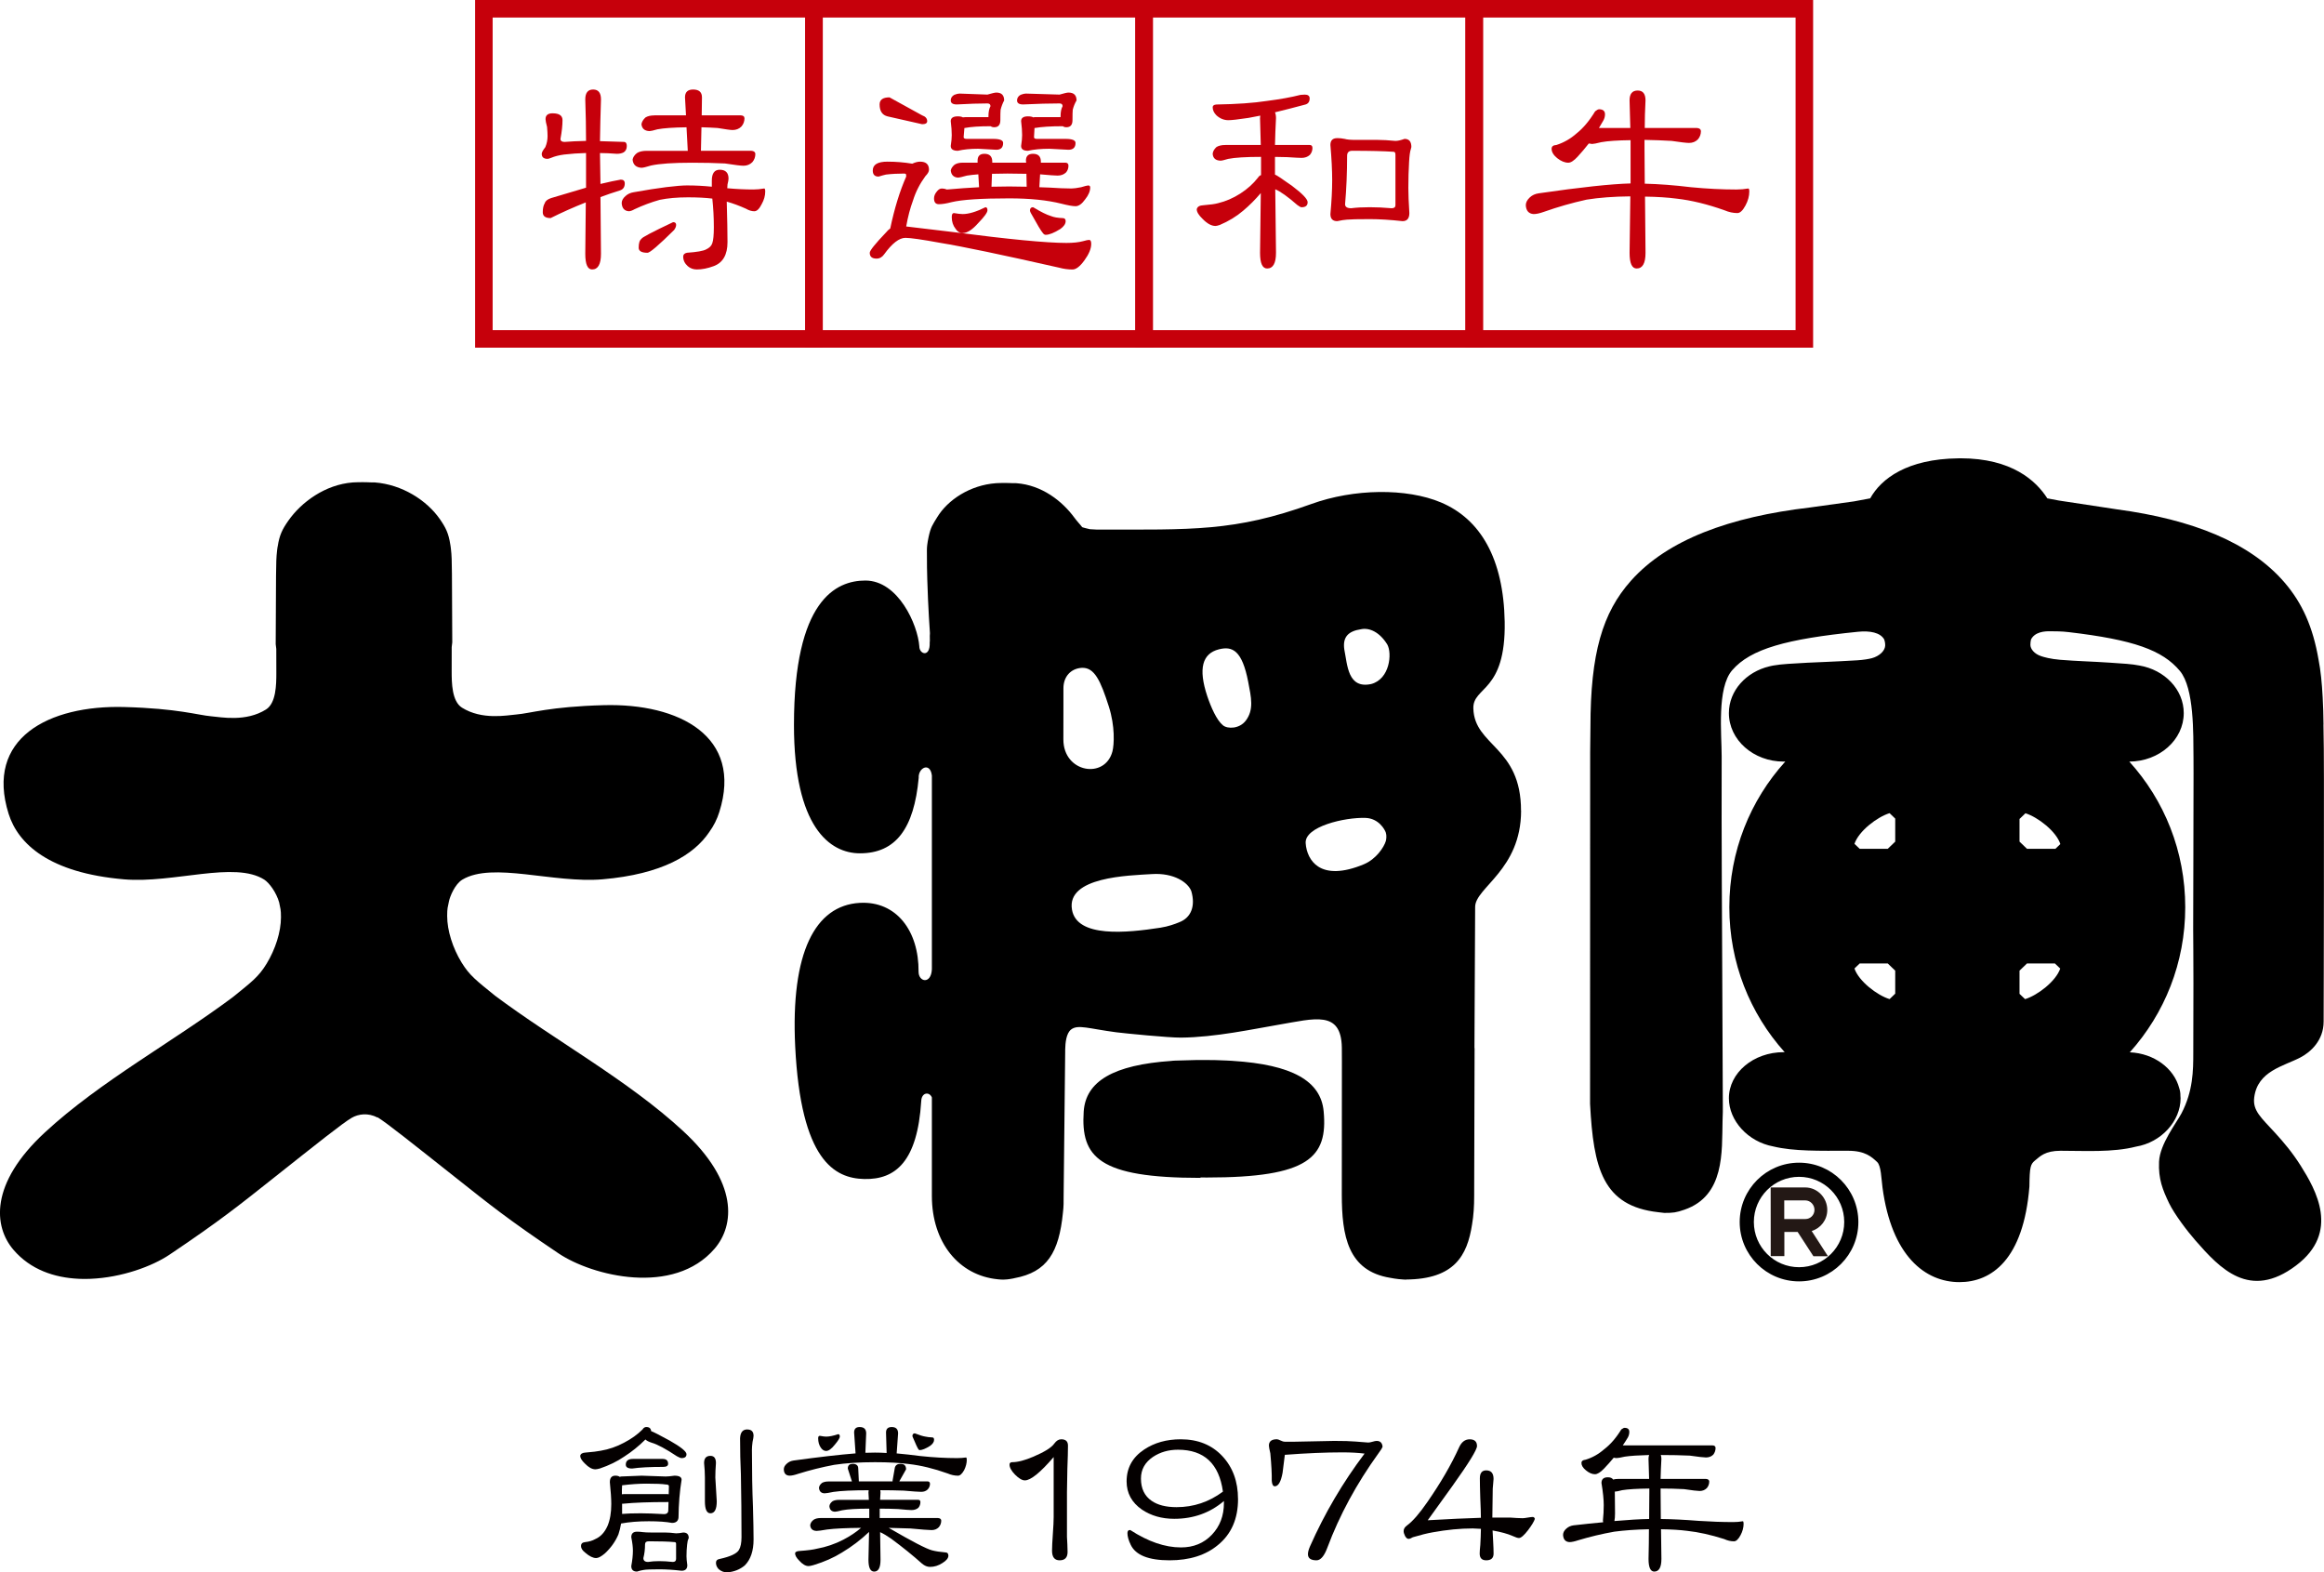
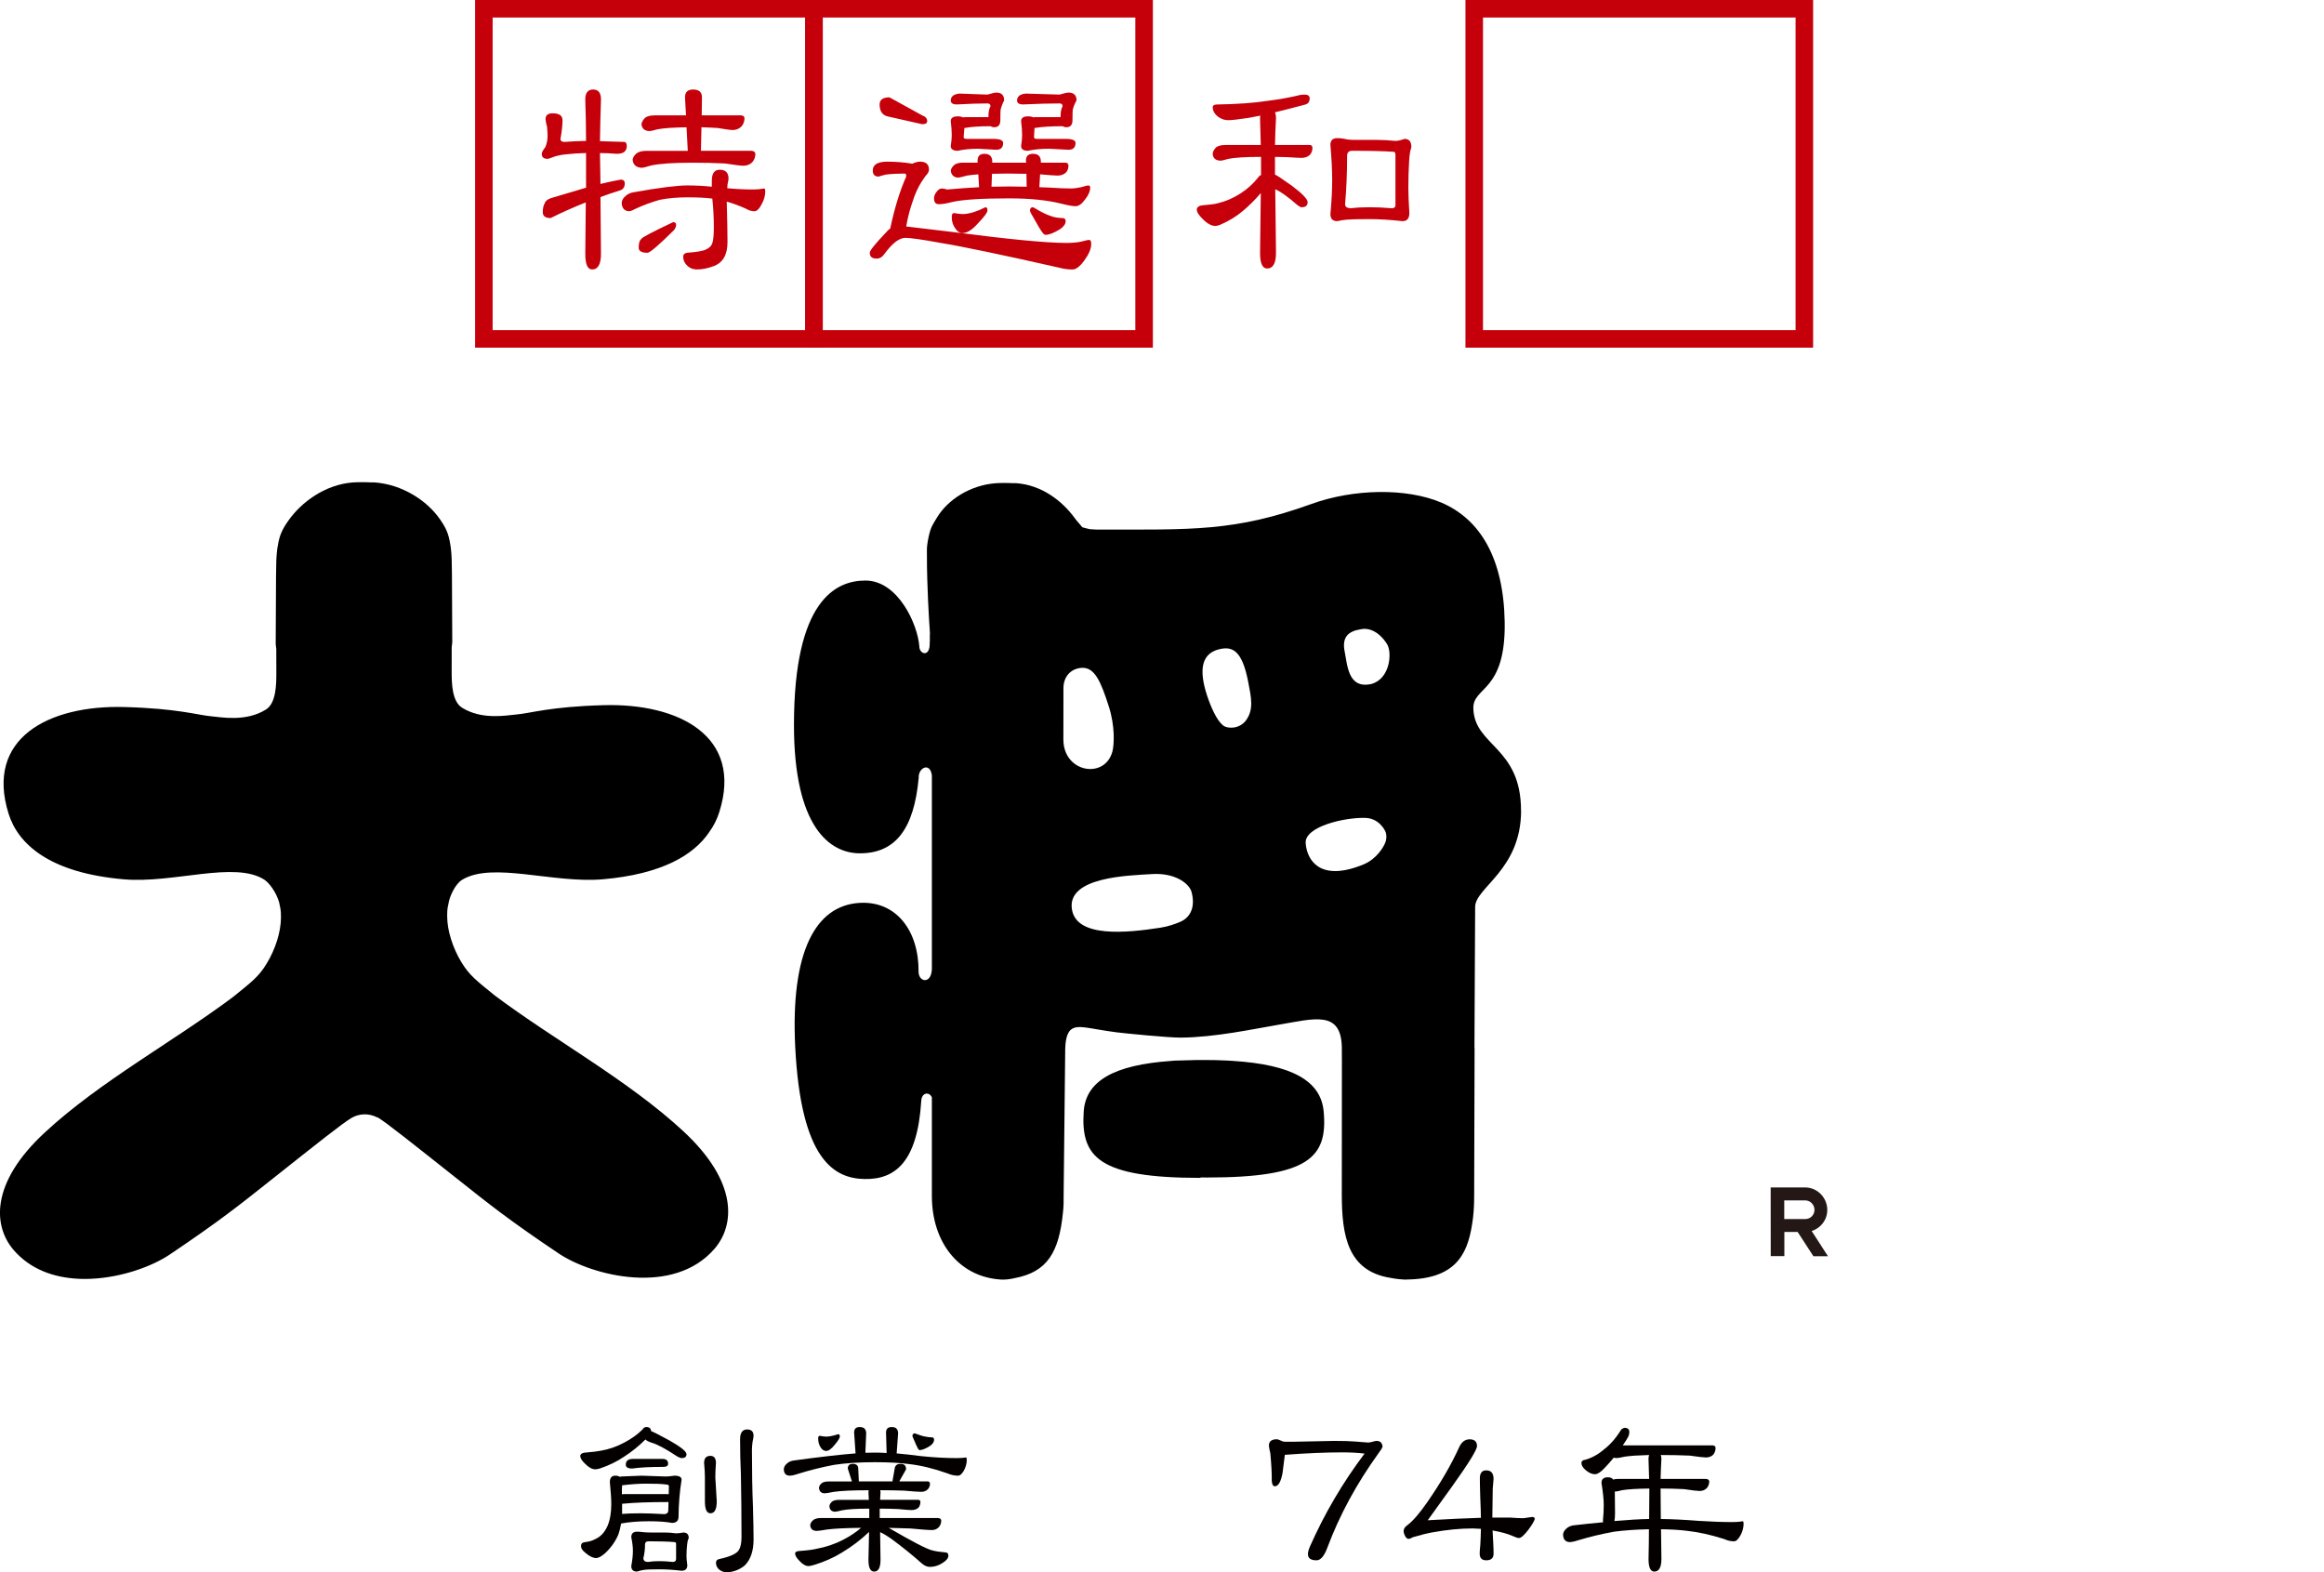
<svg xmlns="http://www.w3.org/2000/svg" viewBox="0 0 140 94.718" data-name="レイヤー 1" id="a">
  <defs>
    <style> .b { fill: #c6000b; } .b, .c, .d, .e, .f { stroke-width: 0px; } .g { fill: none; stroke: #c6000b; stroke-miterlimit: 10; stroke-width: 1.056px; } .c, .f { fill: #000; } .d { fill: #040000; } .e { fill: #231815; } .f { fill-rule: evenodd; } </style>
  </defs>
  <g>
    <path d="M91.628,48.84c.004-3.869-2.808-3.887-2.872-6.161-.04-1.342,1.962-.95,1.888-5.227-.069-3.806-1.459-6.182-3.843-7.187-2.076-.873-5.247-.829-7.797.093-4.646,1.675-7.172,1.543-12.943,1.543-.055,0-.231-.009-.405-.023-.195-.044-.379-.09-.439-.112-.008-.003-.019-.009-.027-.013-.134-.178-.297-.335-.46-.559-.733-1.004-1.959-1.974-3.505-2.087-.016-.002-.221-.002-.236-.002-.073-.006-.144-.006-.217-.008,0,0-.155-.004-.216-.003-.11-.001-.411.003-.518.011-.015.002-.033.002-.047.003-1.547.114-2.902.998-3.542,2.063-.262.431-.383.572-.513,1.193-.08.38-.099.606-.099.78,0,.816.009,1.365.022,1.741.048,1.704.161,3.258.161,3.258-.023.226.01.441-.014.559.036.926-.625.714-.625.239-.094-1.317-1.275-3.97-3.249-3.97-1.772,0-4.303,1.174-4.303,8.7,0,6.148,2.155,7.732,3.973,7.732,2.172,0,3.26-1.511,3.541-4.539-.037-.62.693-.98.794-.148v11.673c-.046.924-.801.769-.801.15.019-2.469-1.342-4.279-3.554-4.15-2.678.158-4.155,2.988-3.879,8.645.34,6.892,2.381,7.949,4.163,7.989,1.891.043,3.202-1.064,3.43-4.694.019-.524.485-.587.641-.221v5.934c0,2.821,1.639,4.786,3.954,5.019l.025.003c.122.011.208.02.318.02.107.001.315-.015.599-.07l.079-.019c1.971-.363,2.684-1.55,2.921-3.948.048-.414.041-.621.041-.969l.095-8.761v-.099c.009-.398.062-.977.357-1.202.412-.318,1.054-.051,2.718.168.538.069,3.183.328,3.887.321,2.048-.012,4.404-.524,5.917-.78,2.135-.361,3.747-.881,3.786,1.378l.004.843-.006,8.007c0,2.501.367,4.61,2.92,5.023.162.032.331.059.501.077.099.011.199.02.301.025h.006c.04.002.083.005.127.007h.012v-.007c2.917-.02,3.689-1.445,3.977-3.301.097-.547.13-1.125.13-1.722l.025-8.922h-.008l.042-8.499c.002-1.171,2.76-2.222,2.768-5.794M64.059,44.546s.003-1.544.003-2.071v-1.012c0-.72.46-1.193,1.097-1.232.778-.045,1.143.785,1.639,2.331.38,1.19.321,2.287.217,2.698-.442,1.7-2.956,1.294-2.956-.714M71.027,55.56c-.234.099-.658.252-1.12.323-2.015.312-5.04.625-5.33-1.088-.339-1.979,3.411-2.054,4.824-2.142,1.317-.082,2.176.507,2.366,1.034.258.891-.011,1.601-.74,1.873M75.04,43.418c-.37.485-1.081.507-1.365.277-.386-.312-.726-1.102-.948-1.758-.556-1.673-.295-2.57.701-2.822.804-.203,1.397.045,1.767,1.972.175.92.357,1.662-.154,2.332M83.482,50.668c-.107.36-.578,1.087-1.326,1.397-1.276.532-2.18.505-2.748.135-.472-.306-.716-.856-.753-1.41-.07-1,2.351-1.561,3.601-1.52.8.027,1.166.702,1.226.881.06.18.03.417,0,.518M82.604,41.205c-1.416.304-1.431-1.14-1.621-2.076-.112-.765.243-1.111,1.012-1.226.507-.105,1.124.181,1.579.925.294.53.155,2.077-.971,2.377M74.257,63.905s-.588-.035-.876-.039c-.056-.002-.117-.002-.175-.006h-.044c-.733-.015-1.533-.004-2.398.031-.139.005-.185.016-.185.016-3.502.239-5.176,1.224-5.296,3.054-.18,2.743.9,3.993,7.03,3.993l.009-.025c.127.003.253.003.385.003,6.133,0,7.288-1.208,7.032-3.983-.168-1.842-1.912-2.818-5.483-3.043" class="f" />
    <path d="M41.163,68.142c-3.33-3.081-7.746-5.47-11.343-8.164-1.134-.92-1.534-1.215-2.017-2.003-.529-.868-.865-1.911-.865-2.8,0-.483.035-.511.106-.873.061-.306.366-1.05.81-1.314,1.825-1.089,5.465.234,8.444-.019,3.591-.308,5.501-1.474,6.422-2.838.284-.39.482-.798.611-1.213,1.446-4.565-2.425-6.562-6.959-6.439-3.262.089-4.419.491-5.255.56-.589.05-2.08.348-3.288-.411-.607-.383-.62-1.491-.62-2.191,0-.236.001-.906.002-1.457l.034-.288c-.029-4.225.002-4.928-.078-5.598-.005-.049-.01-.088-.013-.117,0-.014-.002-.021-.006-.037-.004-.027-.006-.049-.01-.073-.002-.02-.008-.041-.01-.059-.105-.687-.28-1.032-.629-1.534-.786-1.132-2.27-2.087-3.928-2.213-.018-.002-.238-.002-.253-.002-.078-.008-.155-.008-.232-.009,0,0-.167-.003-.232-.003-.119,0-.44.003-.556.013-.017,0-.031,0-.05.003-1.659.128-3.103,1.187-3.89,2.321-.349.501-.524.846-.629,1.534-.001.019-.009.04-.013.058-.003.025-.006.047-.009.073-.002.013-.005.026-.007.041-.004.025-.009.067-.012.114-.08.67-.05,1.374-.079,5.601l.035.285c.003.55.003,1.223.003,1.458,0,.699-.014,1.805-.62,2.19-1.208.762-2.701.463-3.29.413-.833-.072-1.993-.471-5.257-.56-4.534-.122-8.401,1.873-6.958,6.441.566,1.791,2.422,3.553,6.958,3.94,2.981.253,6.655-1.123,8.444.019.281.184.719.741.904,1.405,0,.001.003.003.003.005l-.011-.023c.07.362.106.394.106.873,0,.89-.337,1.933-.865,2.801-.481.788-.882,1.081-2.017,2.001-3.596,2.693-8.012,5.083-11.344,8.167-3.33,3.081-3.091,5.668-1.884,7.073,1.02,1.188,2.456,1.675,3.933,1.742.032.003.065.003.097.003.068.003.135.003.203.005.056.001.112-.002.168-.002.057-.001.112-.001.169-.003.028,0,.056-.001.085-.003,1.86-.079,3.694-.748,4.752-1.461,3.082-2.072,4.253-3.026,6.045-4.444,2.942-2.331,4.373-3.475,4.916-3.791.404-.235.986-.321,1.567-.015l-.009-.022c.581.36,2.01,1.502,4.856,3.754,1.79,1.417,2.962,2.373,6.044,4.444,2.037,1.371,6.941,2.591,9.408-.282,1.205-1.405,1.445-3.989-1.887-7.074" class="f" />
    <path d="M109.137,74.155c.542-.168.94-.666.94-1.269,0-.737-.596-1.352-1.324-1.355h-2.086l.004,4.137.821-.001v-1.454h.801l.948,1.46h.876M108.753,73.434h-1.268v-1.123h1.268c.307.003.553.261.553.57,0,.31-.247.555-.553.553" class="e" />
-     <path d="M108.376,70.039c-1.974,0-3.575,1.602-3.575,3.575,0,1.974,1.601,3.575,3.575,3.575s3.574-1.601,3.574-3.575c0-1.973-1.6-3.575-3.574-3.575M108.376,76.335c-1.503,0-2.722-1.218-2.722-2.722,0-1.502,1.218-2.722,2.722-2.722s2.722,1.219,2.722,2.722c0,1.504-1.218,2.722-2.722,2.722M139.971,43.644c-.005-.578-.023-1.121-.051-1.633-.046-.884-.12-1.615-.245-2.254-.34-2.001-.994-3.431-2.038-4.651-2.079-2.43-5.578-3.813-10.095-4.421l-3.512-.533-.698-.132c-.674-1.06-2.138-2.413-5.229-2.413h-.013c-.044,0-.087.003-.132.003-3.055.037-4.628,1.213-5.296,2.411l-.978.182-2.646.367c-4.847.568-8.591,1.943-10.79,4.416-1.713,1.923-2.438,4.373-2.438,8.806,0,0-.017,1.224-.017,1.523,0,.735-.006,21.18-.006,21.18.203,3.882.759,6.159,4.12,6.529l.353.041c.533,0,.709-.019,1.218-.196,2.437-.844,2.244-3.502,2.29-5.34.022-.384.016-.734.016-1.02,0-2.423-.072-13.793-.072-17.212,0-1.772.003-1.23.003-3.726,0-1.356-.299-4.12.634-5.198,1.111-1.283,3.258-1.881,7.577-2.316.723-.073,1.343.046,1.579.459.047.133.067.268.059.394-.025.307-.351.615-.799.738-.193.052-.513.104-.873.127-1.428.087-2.533.12-3.0.146-.922.053-1.561.078-2.067.169-.036.005-.069.013-.104.021-.044.008-.087.018-.13.029-1.405.334-2.441,1.467-2.441,2.815,0,1.614,1.479,2.922,3.301,2.922.032,0,.064-.003.097-.003-2.116,2.337-3.371,5.408-3.371,8.775,0,3.347,1.24,6.404,3.335,8.735-.021,0-.04-.003-.061-.003-1.822,0-3.301,1.244-3.301,2.777,0,1.353,1.152,2.622,2.674,2.902,1.239.301,2.81.261,4.508.261,1.032,0,1.422.372,1.75.679.238.226.249.987.32,1.529.552,4.139,2.577,5.705,4.638,5.705,1.917,0,3.86-1.339,4.214-5.765.013-1.2.064-1.343.355-1.578.285-.231.589-.57,1.523-.57,1.436,0,3.144.111,4.545-.25,1.522-.253,2.683-1.539,2.683-2.913,0-.048-.007-.095-.01-.142.003-.166-.021-.323-.072-.469-.312-1.192-1.514-2.093-2.977-2.157,2.095-2.334,3.34-5.39,3.34-8.741,0-3.366-1.256-6.436-3.369-8.771,1.812-.01,3.279-1.313,3.279-2.922,0-1.421-1.149-2.604-2.669-2.865-.463-.094-.996-.118-1.786-.173-1.028-.069-1.976-.09-2.994-.173-.595-.05-.968-.161-1.132-.215-.43-.139-.657-.445-.657-.684,0-.103.011-.213.035-.321.231-.46.811-.507,1.187-.498.31.008.608-.006,1.096.053,3.897.458,5.645,1.083,6.69,2.339.866,1.04.804,3.784.817,5.21.002.305.003.626.003.97,0,4.98-.022,5.9-.022,9.38,0,1.036.018,1.355.015,3.261-.003,1.049-.009,3.072-.009,4.2,0,1.047-.013,2.289-.708,3.623-.306.585-1.308,1.853-1.354,2.918-.046,1.047.22,1.695.602,2.493.321.667,1.108,1.702,1.584,2.244,1.493,1.708,3.274,3.623,6.068,1.516,2.663-2.004,1.197-4.556.275-6.02-.504-.794-1.002-1.385-1.542-1.976-.834-.914-1.356-1.327-1.253-2.131.203-1.593,1.762-1.873,2.781-2.406.605-.314,1.4-1.019,1.4-2.162,0-1.409.016-4.188.016-7.924,0-6.434.013-8.044-.027-9.969M114.17,59.858l-.34.327c-.752-.229-1.862-1.085-2.115-1.844l.315-.302h1.69l.45.433v1.387ZM114.17,50.699l-.45.432h-1.691l-.314-.3c.253-.762,1.36-1.615,2.115-1.847l.34.327v1.387ZM121.992,60.187l-.334-.319v-1.397l.45-.433h1.681l.321.307c-.257.763-1.367,1.615-2.119,1.842M124.117,50.846l-.297.285h-1.712l-.45-.432v-1.376l.006.006.351-.339c.756.237,1.861,1.096,2.102,1.856" class="c" />
  </g>
  <g>
    <path d="M38.942,85.963c.172,0,.267.082.283.246.139.049.508.238,1.108.566.681.386,1.022.661,1.022.825,0,.156-.099.234-.295.234-.058,0-.152-.037-.283-.111-.665-.443-1.17-.714-1.514-.813-.181-.058-.308-.123-.382-.197-.394.394-.821.739-1.281,1.034-.418.287-.907.526-1.465.714-.123.033-.214.049-.271.049-.197,0-.406-.115-.628-.345-.189-.18-.283-.336-.283-.468.024-.123.136-.189.332-.197.41-.033.714-.07.911-.111.485-.082.949-.242,1.392-.48.443-.23.817-.496,1.12-.801.058-.098.136-.147.234-.147ZM38.658,88.894l1.441.049c.123,0,.299-.016.53-.049.287,0,.431.082.431.246-.116.706-.177,1.462-.185,2.266-.017.222-.148.332-.394.332-.353-.066-.817-.099-1.391-.099-.633,0-1.191.045-1.675.136-.041.247-.095.464-.16.653-.18.427-.452.809-.812,1.145-.222.189-.398.283-.53.283-.189,0-.406-.107-.653-.32-.172-.131-.259-.267-.259-.406,0-.14.082-.218.246-.234.238-.025.443-.086.616-.185.32-.139.566-.406.739-.801.148-.353.222-.788.222-1.305,0-.32-.029-.759-.086-1.318,0-.263.111-.394.333-.394.114,0,.205.024.271.074.025-.008.045-.016.062-.024l1.256-.049ZM37.476,89.472c-.008.082-.012.172-.012.271v.271c.041-.008.086-.012.135-.012h2.599c.033,0,.062.004.086.012,0-.18.004-.345.013-.492,0-.066-.066-.099-.197-.099-.205-.033-.591-.049-1.158-.049-.443,0-.932.033-1.466.099ZM37.476,90.581v.616c.287-.025.665-.037,1.133-.037.345,0,.808.017,1.391.049.18,0,.267-.086.259-.259,0-.164.004-.32.013-.468h-.025c-1.149,0-2.048.033-2.697.099h-.074ZM38.129,87.884h1.786c.222,0,.332.099.332.295,0,.123-.099.185-.295.185-.796,0-1.421.033-1.872.099-.255,0-.382-.078-.382-.234,0-.23.144-.345.431-.345ZM38.375,92.268c.115,0,.23.008.345.025.115.016.287.024.517.024h.825c.189,0,.411.017.665.049.115,0,.259-.016.431-.049.221,0,.332.111.332.332,0,.009-.008.029-.024.062-.033.066-.058.18-.074.345-.024.214-.037.443-.037.69,0,.131.016.312.049.541,0,.222-.115.333-.345.333-.493-.058-.94-.086-1.343-.086-.492,0-.804.012-.936.037-.116.016-.251.049-.406.099-.23,0-.345-.111-.345-.333.066-.353.098-.661.098-.924,0-.222-.033-.493-.098-.812,0-.222.115-.333.345-.333ZM39.718,94.041c.247,0,.518.016.813.049.131,0,.197-.062.197-.185v-.911c0-.066-.033-.099-.098-.099-.353-.033-.867-.049-1.539-.049-.156,0-.234.062-.234.185,0,.295-.033.571-.099.825,0,.156.094.234.283.234.197-.033.423-.049.677-.049ZM42.796,87.699c.222,0,.333.144.333.431-.025.32-.037.612-.037.874l.086,1.429c0,.485-.127.726-.382.726-.222,0-.332-.242-.332-.726v-1.429c0-.262-.017-.554-.049-.874,0-.287.127-.431.382-.431ZM45.013,86.11c.254,0,.382.127.382.382,0,.066-.021.189-.061.369-.025.189-.037.345-.037.468,0,1.321.021,2.462.062,3.424.024.87.037,1.531.037,1.983,0,.69-.177,1.211-.53,1.564-.295.246-.649.386-1.059.418-.197,0-.369-.066-.517-.197-.107-.115-.16-.242-.16-.382,0-.132.082-.21.246-.234.624-.139,1.002-.316,1.133-.53.107-.172.16-.431.16-.776,0-1.248-.013-2.512-.037-3.793-.033-.673-.049-1.396-.049-2.168.016-.353.16-.53.431-.53Z" class="d" />
    <path d="M51.786,85.963c.262,0,.394.127.394.382l-.049,1.17c.214-.008.406-.012.579-.012.23,0,.463.008.702.024l-.037-1.232c0-.222.115-.332.345-.332.254,0,.382.127.382.382l-.086,1.207c.46.041.94.095,1.441.16.772.082,1.507.123,2.204.123.18,0,.357-.013.53-.037.033,0,.049.045.049.136,0,.205-.054.415-.16.628-.123.221-.247.332-.37.332-.205,0-.415-.045-.628-.136-.829-.295-1.605-.484-2.328-.566-.558-.074-1.24-.111-2.044-.111-.944,0-1.765.054-2.463.16-.739.14-1.461.32-2.168.541-.214.074-.386.111-.517.111-.222-.008-.337-.136-.345-.382,0-.124.061-.238.185-.345.106-.098.238-.16.394-.184,1.551-.214,2.8-.357,3.744-.431l-.087-1.256c0-.222.111-.332.333-.332ZM51.356,88.179c.23,0,.345.095.345.283l.037.776h2.032v-.049l.136-.776c.041-.156.156-.234.345-.234.222,0,.332.111.332.333l-.382.677c-.008.017-.017.033-.024.049h1.699c.09,0,.139.045.148.136,0,.131-.045.246-.136.345-.099.099-.23.148-.394.148-.148,0-.501-.025-1.059-.074-.435-.016-.904-.024-1.404-.024.008.041.012.086.012.136-.008.156-.016.304-.024.443h2.291c.09,0,.136.045.136.136,0,.131-.041.246-.124.345-.107.09-.242.136-.406.136-.116,0-.39-.021-.825-.062-.345-.016-.711-.024-1.097-.024v.566h3.51c.123.008.189.058.197.148,0,.156-.049.291-.148.406-.115.116-.259.172-.431.172s-.6-.033-1.281-.098c-.41-.017-.846-.029-1.305-.037,1.396.813,2.266,1.265,2.611,1.355.222.058.484.098.788.123.131,0,.197.066.197.197,0,.148-.119.296-.357.443-.238.156-.488.234-.751.234-.165,0-.325-.066-.481-.197-.55-.492-1.17-.993-1.859-1.502-.247-.172-.468-.304-.665-.394l.024,1.662c0,.476-.127.714-.382.714-.23,0-.345-.238-.345-.714.016-.641.029-1.198.037-1.675-.501.476-1.047.891-1.638,1.244-.485.303-1.051.554-1.699.751-.14.041-.242.062-.308.062-.18,0-.37-.111-.566-.332-.164-.164-.247-.312-.247-.443.017-.082.111-.127.283-.136.468-.033.813-.078,1.034-.136.55-.099,1.08-.279,1.589-.542.411-.213.767-.452,1.072-.714-.911.009-1.593.041-2.045.099-.329.058-.541.086-.64.086-.23-.008-.357-.119-.382-.332.008-.123.074-.234.197-.333.107-.074.25-.111.431-.111h2.931v-.566c-.748,0-1.293.033-1.638.099-.222.058-.365.086-.431.086-.205-.008-.316-.119-.333-.333.008-.106.07-.205.185-.295.099-.058.23-.086.394-.086h1.798c-.008-.148-.016-.295-.024-.443,0-.049.004-.094.013-.136-.969,0-1.675.033-2.118.099-.279.058-.46.086-.542.086-.205-.008-.316-.119-.332-.333.008-.106.069-.205.184-.295.099-.058.23-.086.394-.086h1.404c0-.016-.004-.033-.013-.049l-.234-.726c0-.189.094-.283.283-.283ZM49.385,86.492c.172.033.299.049.382.049.189,0,.431-.049.726-.147.066,0,.099.049.099.147,0,.082-.102.247-.308.493-.197.247-.37.37-.517.37-.123,0-.23-.066-.32-.197-.107-.156-.16-.345-.16-.566,0-.099.033-.147.099-.147ZM55.111,86.344l.037.013c.247.098.448.16.604.184.106.025.246.041.418.049.066,0,.099.049.099.148,0,.123-.078.242-.234.357-.271.172-.485.259-.64.259-.025,0-.049-.021-.074-.062-.049-.066-.16-.303-.332-.714-.016-.033-.024-.062-.024-.086.008-.099.057-.148.147-.148Z" class="d" />
-     <path d="M64.336,87.083c0,.312-.013.78-.037,1.404-.016.624-.024,1.092-.024,1.404v2.685c0,.099.008.25.024.456.008.205.013.357.013.455,0,.337-.16.505-.48.505-.303,0-.456-.193-.456-.579,0-.222.017-.558.049-1.01.033-.452.049-.788.049-1.01v-3.621c-.804.936-1.383,1.404-1.736,1.404-.164,0-.361-.115-.591-.345-.222-.23-.332-.431-.332-.603,0-.099.058-.148.172-.148.328,0,.751-.111,1.268-.332.673-.287,1.092-.55,1.256-.788.124-.172.263-.259.419-.259.271,0,.406.127.406.382Z" class="d" />
-     <path d="M74.581,90.297c0,1.19-.402,2.114-1.207,2.771-.739.616-1.712.924-2.919.924-1.265,0-2.044-.312-2.34-.936-.131-.271-.197-.505-.197-.702,0-.131.058-.193.172-.185,1.075.698,2.093,1.047,3.054,1.047.756,0,1.375-.255,1.86-.764s.726-1.145.726-1.909v-.123c-.837.714-1.835,1.072-2.992,1.072-.748,0-1.396-.185-1.946-.554-.616-.427-.924-.993-.924-1.699,0-.812.353-1.453,1.059-1.921.616-.41,1.35-.616,2.204-.616,1.034,0,1.867.337,2.5,1.01.632.673.948,1.535.948,2.586ZM73.67,89.854c-.23-1.683-1.133-2.524-2.709-2.524-.567,0-1.068.144-1.502.431-.485.329-.727.763-.727,1.305,0,.6.214,1.047.641,1.342.369.255.87.382,1.502.382,1.027,0,1.958-.312,2.796-.936Z" class="d" />
    <path d="M83.288,87.145c-.025.082-.111.222-.259.418-1.314,1.823-2.336,3.711-3.067,5.665-.189.509-.406.764-.653.764-.345,0-.517-.123-.517-.37,0-.123.041-.279.123-.468.879-1.987,1.975-3.85,3.288-5.591-.394-.049-.837-.074-1.33-.074-1.01,0-2.168.049-3.473.148-.041.361-.086.723-.136,1.083-.099.542-.255.812-.468.812-.107,0-.168-.111-.184-.332.008-.402-.021-.952-.086-1.651-.058-.246-.086-.402-.086-.468,0-.254.16-.382.48-.382.049,0,.123.024.222.074.098.049.184.074.259.074h.591c.263,0,.661-.008,1.195-.024.525-.016.919-.024,1.182-.024.566,0,.989.012,1.268.037.46.041.723.061.788.061.058,0,.144-.016.259-.049.107-.033.189-.049.247-.049.214,0,.332.115.357.345Z" class="d" />
    <path d="M92.463,91.492c-.049.156-.185.382-.406.677-.246.32-.431.48-.554.48-.074,0-.202-.041-.382-.123-.295-.131-.698-.242-1.207-.332,0,.099.012.329.037.69.016.288.024.521.024.702,0,.271-.147.406-.443.406-.263,0-.394-.136-.394-.406,0-.115.013-.287.037-.517.016-.222.024-.386.024-.493,0-.099.004-.259.013-.48-.23-.016-.394-.024-.493-.024-.756,0-1.56.078-2.414.234-.329.058-.727.156-1.195.296-.107.066-.193.098-.259.098-.074,0-.144-.057-.209-.172-.058-.115-.086-.213-.086-.295,0-.131.069-.246.209-.345.337-.247.743-.714,1.219-1.404.804-1.158,1.441-2.254,1.909-3.288.147-.329.361-.493.64-.493.295,0,.443.136.443.406,0,.222-.493,1.022-1.478,2.401-.501.69-.998,1.379-1.49,2.069,1.288-.074,2.356-.123,3.202-.148,0-.262-.013-.661-.037-1.195-.017-.525-.025-.919-.025-1.182,0-.32.127-.48.382-.48.296,0,.443.172.443.517,0,.066-.008.165-.024.296-.017.131-.025.226-.025.283,0,.082-.008.665-.024,1.749h1.096c.082,0,.205.008.37.024.156.008.275.013.357.013.066,0,.168-.013.307-.037.14-.025.242-.037.308-.037.058,0,.099.037.124.111Z" class="d" />
    <path d="M97.868,86.012c.189,0,.283.082.283.246,0,.115-.029.226-.086.332-.099.165-.201.325-.308.48h5.406c.115,0,.176.049.185.148,0,.148-.045.283-.136.406-.116.115-.263.172-.443.172-.132,0-.456-.037-.973-.111-.534-.024-1.117-.037-1.749-.037.024.066.037.144.037.234-.024.435-.041.837-.049,1.207h2.734c.123.009.189.058.197.148,0,.156-.049.292-.147.406-.116.115-.259.172-.431.172-.132,0-.443-.037-.936-.111-.435-.024-.907-.037-1.416-.037v.185l.013,1.651c.69.008,1.444.045,2.266.111.739.049,1.437.074,2.094.074.197,0,.39-.016.578-.049.033,0,.049.049.049.148,0,.23-.061.46-.184.69-.132.247-.263.37-.395.37-.197,0-.394-.045-.591-.136-.796-.254-1.536-.418-2.217-.493-.452-.058-.981-.09-1.588-.098l.024,1.786c0,.509-.144.764-.431.764-.23,0-.345-.255-.345-.764.016-.648.024-1.244.024-1.786-.788.016-1.486.066-2.093.147-.739.132-1.462.304-2.168.517-.222.074-.398.111-.53.111-.238-.016-.365-.16-.382-.431,0-.14.066-.267.197-.382.115-.106.259-.172.431-.197.649-.074,1.244-.136,1.786-.185-.008-.033-.013-.069-.013-.111.033-.304.049-.612.049-.924,0-.337-.045-.78-.136-1.33,0-.23.127-.345.382-.345.156,0,.263.045.32.136.09-.025.193-.037.308-.037h1.86c-.008-.377-.021-.779-.037-1.207,0-.09.012-.168.037-.234-.641.017-1.129.049-1.466.099-.255.058-.418.086-.493.086-.066,0-.123-.008-.172-.024-.189.23-.386.452-.591.664-.214.222-.394.333-.542.333-.172,0-.353-.078-.542-.234-.18-.147-.271-.295-.271-.443,0-.115.082-.18.246-.197.41-.123.784-.333,1.12-.628.378-.287.723-.685,1.035-1.195.09-.066.156-.098.197-.098ZM99.346,91.504c.008-.641.012-1.19.012-1.651v-.185c-.739.009-1.285.041-1.637.099-.214.058-.361.086-.443.086.008.32.013.756.013,1.305,0,.189-.013.345-.037.468.854-.074,1.552-.115,2.094-.123Z" class="d" />
  </g>
  <g>
    <g>
      <path d="M33.291,6.826c.396,0,.595.137.595.411,0,.316-.041.692-.122,1.129,0,.122.081.183.244.183.366-.03.798-.05,1.296-.061,0-.763-.015-1.596-.046-2.501,0-.396.158-.595.473-.595s.473.198.473.595c-.03.915-.051,1.754-.061,2.516.356.01.833.025,1.433.045.122,0,.183.082.183.244,0,.173-.061.3-.183.382-.112.061-.249.091-.412.091-.386-.03-.727-.045-1.021-.045l.03,1.86c.508-.122.915-.208,1.22-.26.163,0,.244.076.244.229,0,.224-.101.366-.305.427-.397.122-.783.254-1.159.396l.03,3.415c0,.63-.178.945-.533.945-.275,0-.412-.315-.412-.945.01-1.138.021-2.17.031-3.095-.743.295-1.449.61-2.119.945-.316,0-.473-.117-.473-.351,0-.234.04-.417.122-.549.04-.132.168-.234.381-.305.803-.244,1.504-.452,2.104-.625v-2.089c-.448.01-.89.041-1.327.092-.305.041-.564.107-.777.198-.102.041-.173.061-.214.061-.234,0-.351-.101-.351-.305,0-.081.071-.214.214-.396.092-.214.137-.437.137-.671,0-.132-.01-.315-.03-.548-.061-.234-.092-.391-.092-.473,0-.234.142-.351.427-.351ZM41.448,11.171c.447,0,.925.025,1.433.076v-.366c0-.437.157-.656.473-.656.356,0,.533.178.533.534,0,.071-.02.188-.061.351-.01.071-.015.147-.015.229.548.051,1.072.076,1.57.076.214,0,.432-.021.656-.061.04,0,.061.061.061.183,0,.254-.071.508-.214.762-.142.285-.289.427-.442.427-.163,0-.331-.051-.504-.153-.406-.183-.792-.325-1.158-.427.03,1.057.045,1.87.045,2.439,0,.763-.28,1.246-.839,1.449-.356.132-.692.198-1.007.198-.214,0-.396-.066-.548-.198-.183-.163-.275-.356-.275-.579,0-.122.076-.198.229-.229.59-.041.971-.107,1.144-.198.203-.092.33-.218.381-.381.061-.173.092-.493.092-.961,0-.579-.03-1.153-.092-1.723-.406-.05-.894-.076-1.464-.076-.651,0-1.22.051-1.708.152-.508.143-1.011.33-1.51.564-.142.081-.259.122-.35.122-.265-.021-.407-.183-.427-.488,0-.152.076-.294.229-.427.132-.122.295-.198.488-.229,1.534-.274,2.627-.412,3.278-.412ZM39.42,6.948h1.906l-.061-1.083c0-.315.163-.473.488-.473.356,0,.534.158.534.473l-.015,1.083h2.333c.152,0,.234.056.244.168,0,.194-.061.361-.183.503-.143.143-.32.214-.533.214-.122,0-.422-.041-.9-.122-.305-.02-.63-.035-.976-.045l-.031,1.418h3.034c.152.01.234.071.244.183,0,.194-.061.361-.183.504-.143.142-.32.213-.534.213-.152,0-.524-.045-1.113-.137-.6-.03-1.261-.045-1.982-.045-1.139,0-1.962.056-2.47.168-.295.092-.488.137-.579.137-.325-.02-.503-.183-.534-.488.021-.142.107-.274.26-.396.142-.092.335-.137.579-.137h2.485l-.076-1.418c-.793.01-1.377.051-1.754.122-.244.071-.402.107-.473.107-.295-.01-.458-.147-.488-.412.02-.142.101-.279.244-.411.132-.081.31-.122.534-.122ZM40.548,13.382c.122,0,.183.056.183.168,0,.091-.041.193-.122.305-.925.915-1.459,1.372-1.601,1.372-.356,0-.533-.101-.533-.305,0-.274.055-.452.168-.533,0-.071.635-.406,1.906-1.007Z" class="b" />
      <path d="M53.462,9.738c.508,0,1.006.041,1.494.122.173-.081.33-.122.473-.122.356,0,.534.163.534.488,0,.112-.071.239-.214.382-.336.458-.585.945-.747,1.464-.173.468-.311.991-.412,1.57.519.061,1.459.173,2.821.336,3.354.437,5.631.656,6.831.656.406,0,.742-.036,1.006-.107.173-.051.295-.076.366-.076.081,0,.122.082.122.244,0,.285-.138.615-.412.991-.265.366-.503.548-.717.548-.265,0-.528-.035-.793-.107-3.456-.782-5.839-1.28-7.151-1.494-1.108-.203-1.815-.305-2.119-.305-.376,0-.803.331-1.281.991-.122.173-.274.259-.458.259-.274,0-.411-.117-.411-.351,0-.132.33-.544.991-1.235.071-.091.152-.168.244-.229.254-1.209.574-2.251.961-3.125,0-.092-.005-.142-.015-.152-.041-.021-.071-.031-.092-.031-.406,0-.777.021-1.113.061-.132.03-.28.071-.442.122-.234,0-.351-.122-.351-.366,0-.356.295-.534.885-.534ZM53.584,5.865l1.966,1.083c.203.071.305.188.305.351,0,.122-.102.183-.305.183l-2.088-.473c-.316-.081-.473-.32-.473-.717,0-.285.198-.427.595-.427ZM57.991,9.799h.9v-.122c0-.275.137-.412.411-.412.315,0,.473.158.473.473v.061h2.043l-.015-.122c0-.275.143-.412.427-.412.315,0,.473.158.473.473v.061h1.494c.112.01.168.071.168.183,0,.163-.051.3-.152.412-.132.122-.3.183-.504.183-.142,0-.493-.025-1.052-.076l-.046.777c.396.01.834.031,1.311.061.244.01.452.015.625.015.132,0,.325-.025.579-.076.234-.071.376-.107.427-.107.081,0,.122.041.122.122,0,.224-.102.463-.305.717-.194.274-.387.411-.579.411-.173,0-.458-.051-.854-.152-.854-.214-1.901-.32-3.141-.32-1.677,0-2.836.076-3.477.229-.305.081-.559.122-.762.122-.194,0-.29-.117-.29-.351,0-.142.056-.28.168-.411.092-.122.193-.183.305-.183.102,0,.203.021.305.061.681-.061,1.326-.107,1.936-.138l-.045-.777c-.265.021-.493.045-.686.076-.285.082-.468.122-.548.122-.254-.02-.397-.162-.427-.427.02-.122.097-.239.229-.351.122-.081.285-.122.488-.122ZM57.807,5.637l1.678.061c.274-.081.452-.122.533-.122.315,0,.473.158.473.473-.092.173-.163.361-.214.564-.01.101-.015.31-.015.625,0,.285-.122.427-.366.427-.092,0-.163-.021-.214-.061h-.015c-.671,0-1.189.036-1.555.107h-.015c-.01.173-.025.356-.046.549,0,.071.061.107.183.107h1.601c.396,0,.595.081.595.244,0,.274-.138.411-.412.411l-1.098-.061c-.468,0-.874.041-1.22.122-.285,0-.427-.097-.427-.29.041-.264.061-.482.061-.655,0-.234-.02-.513-.061-.839,0-.193.142-.29.427-.29.132,0,.234.021.305.061.051-.01.107-.015.168-.015h1.372v-.046c0-.264.041-.467.122-.61,0-.112-.061-.168-.183-.168-.498,0-1.113.02-1.845.061-.244,0-.366-.081-.366-.244,0-.142.071-.254.214-.336.132-.05.238-.076.32-.076ZM57.457,12.834c.234.041.412.061.534.061.366,0,.823-.137,1.372-.411.081,0,.122.061.122.183,0,.132-.183.387-.549.763-.356.406-.671.61-.945.61-.173,0-.316-.086-.427-.259-.152-.193-.229-.427-.229-.701,0-.163.041-.244.122-.244ZM61.848,11.248l-.015-.778c-.366-.01-.748-.015-1.144-.015-.336,0-.646.005-.93.015l-.03.778c.376-.01.732-.015,1.067-.015.285,0,.635.005,1.052.015ZM61.802,5.637l2.028.061c.275-.081.453-.122.534-.122.325,0,.488.158.488.473-.102.173-.178.361-.229.564-.01.101-.015.31-.015.625,0,.285-.122.427-.366.427-.092,0-.163-.021-.214-.061h-.015c-.712,0-1.27.036-1.677.107h-.015c-.01.173-.021.356-.031.549,0,.071.056.107.168.107h1.738c.396,0,.595.081.595.244,0,.274-.143.411-.427.411l-1.159-.061c-.488,0-.915.041-1.281.122-.274,0-.411-.097-.411-.29.041-.264.061-.482.061-.655,0-.234-.02-.513-.061-.839,0-.193.137-.29.411-.29.143,0,.249.021.32.061.041-.01.092-.015.152-.015h1.494v-.046c0-.264.041-.467.122-.61,0-.112-.061-.168-.183-.168-.6,0-1.331.02-2.195.061-.244,0-.366-.081-.366-.244,0-.142.071-.254.214-.336.132-.05.238-.076.32-.076ZM62.229,12.483l.061.03c.417.254.757.422,1.022.503.173.071.406.112.701.122.122,0,.183.061.183.183,0,.163-.107.32-.32.473-.376.234-.671.351-.885.351-.061,0-.117-.036-.168-.107-.102-.112-.346-.519-.732-1.22-.031-.061-.046-.112-.046-.152.01-.122.071-.183.183-.183Z" class="b" />
      <path d="M78.59,5.698c.203,0,.305.076.305.229,0,.193-.081.315-.244.366-.681.183-1.296.341-1.845.473.041.092.061.209.061.351-.03.579-.051,1.118-.061,1.616h2.089c.112,0,.168.061.168.183,0,.153-.051.29-.153.412-.132.122-.3.183-.503.183-.122,0-.411-.015-.869-.045-.234-.01-.478-.015-.732-.015v1.067c.081.021.427.249,1.037.686.62.467.93.792.93.976,0,.203-.122.305-.366.305-.051,0-.137-.046-.259-.138-.57-.498-1.011-.813-1.326-.945l.045,3.827c0,.63-.178.945-.534.945-.285,0-.427-.315-.427-.945.02-1.382.035-2.582.045-3.599-.336.397-.691.752-1.067,1.067-.406.346-.874.63-1.403.854-.122.041-.208.061-.259.061-.244,0-.503-.142-.778-.427-.234-.224-.351-.417-.351-.579.031-.153.168-.234.412-.244.396-.031.686-.071.869-.122.468-.112.915-.305,1.342-.579.427-.275.783-.595,1.067-.961.05-.081.112-.132.183-.152v-1.098c-.914,0-1.576.041-1.982.122-.234.071-.387.107-.458.107-.295-.01-.453-.147-.473-.412.01-.142.086-.279.229-.411.132-.081.309-.122.533-.122h2.135c-.01-.508-.025-1.047-.045-1.616,0-.051.005-.101.015-.152-.254.051-.493.097-.717.137-.61.092-1.011.137-1.204.137-.265,0-.504-.097-.717-.289-.153-.153-.229-.315-.229-.488,0-.102.076-.158.229-.168,1.229-.02,2.241-.092,3.034-.214.793-.101,1.469-.223,2.028-.366.092-.01.173-.015.244-.015ZM80.556,8.32c.143,0,.29.015.442.046.142.041.351.061.625.061h1.357c.305,0,.666.021,1.082.061.142,0,.325-.041.549-.122.274,0,.411.163.411.488,0,.01-.01.051-.03.122-.051.143-.087.402-.107.777-.03.488-.045,1.012-.045,1.571,0,.366.02.869.061,1.51,0,.325-.137.488-.411.488-.732-.081-1.388-.122-1.967-.122-.722,0-1.179.01-1.372.03-.163.01-.361.041-.595.092-.274,0-.411-.143-.411-.427.071-.772.107-1.453.107-2.043s-.036-1.296-.107-2.119c0-.275.137-.412.411-.412ZM82.523,12.483c.396,0,.833.02,1.311.061.152,0,.229-.061.229-.183v-3.034c0-.122-.036-.183-.107-.183-.579-.04-1.413-.061-2.5-.061-.203,0-.305.101-.305.305,0,1.027-.041,1.997-.122,2.912,0,.163.122.244.366.244.315-.041.691-.061,1.129-.061Z" class="b" />
-       <path d="M96.321,6.582c.244,0,.366.101.366.305,0,.143-.041.28-.122.412-.081.142-.163.28-.244.411h1.891c-.01-.518-.025-1.072-.046-1.662,0-.396.163-.595.488-.595.315,0,.473.198.473.595-.031.59-.046,1.144-.046,1.662h3.141c.152.01.234.071.244.183,0,.193-.061.361-.183.503-.142.143-.32.214-.533.214-.152,0-.503-.041-1.052-.122-.508-.031-1.052-.051-1.631-.061v.549l.015,2.089c.844.02,1.774.091,2.79.213.955.092,1.865.138,2.729.138.244,0,.482-.021.717-.061.041,0,.061.061.061.183,0,.274-.076.554-.229.839-.163.305-.326.458-.488.458-.254,0-.514-.056-.778-.168-1.027-.366-1.988-.6-2.881-.701-.539-.071-1.174-.112-1.906-.122l.031,3.385c0,.63-.178.945-.534.945-.285,0-.427-.315-.427-.945.021-1.27.036-2.404.046-3.4-1.007.01-1.886.076-2.638.198-.875.193-1.729.437-2.562.732-.254.092-.463.137-.625.137-.295-.02-.453-.198-.473-.533,0-.163.081-.32.244-.473.142-.132.32-.214.533-.244,2.521-.366,4.366-.564,5.535-.595v-2.607c-.793.01-1.383.051-1.769.122-.285.071-.468.107-.549.107-.081-.01-.147-.02-.198-.03-.214.274-.437.539-.671.793-.224.244-.411.366-.564.366-.214,0-.437-.092-.67-.275-.224-.183-.336-.371-.336-.564,0-.143.097-.218.289-.229.447-.143.854-.376,1.22-.701.397-.315.767-.757,1.113-1.326.101-.081.178-.122.229-.122Z" class="b" />
    </g>
    <g>
      <rect height="19.887" width="19.887" y=".528" x="29.149" class="g" />
      <rect height="19.887" width="19.887" y=".528" x="49.035" class="g" />
-       <rect height="19.887" width="19.887" y=".528" x="68.922" class="g" />
      <rect height="19.887" width="19.887" y=".528" x="88.809" class="g" />
    </g>
  </g>
</svg>